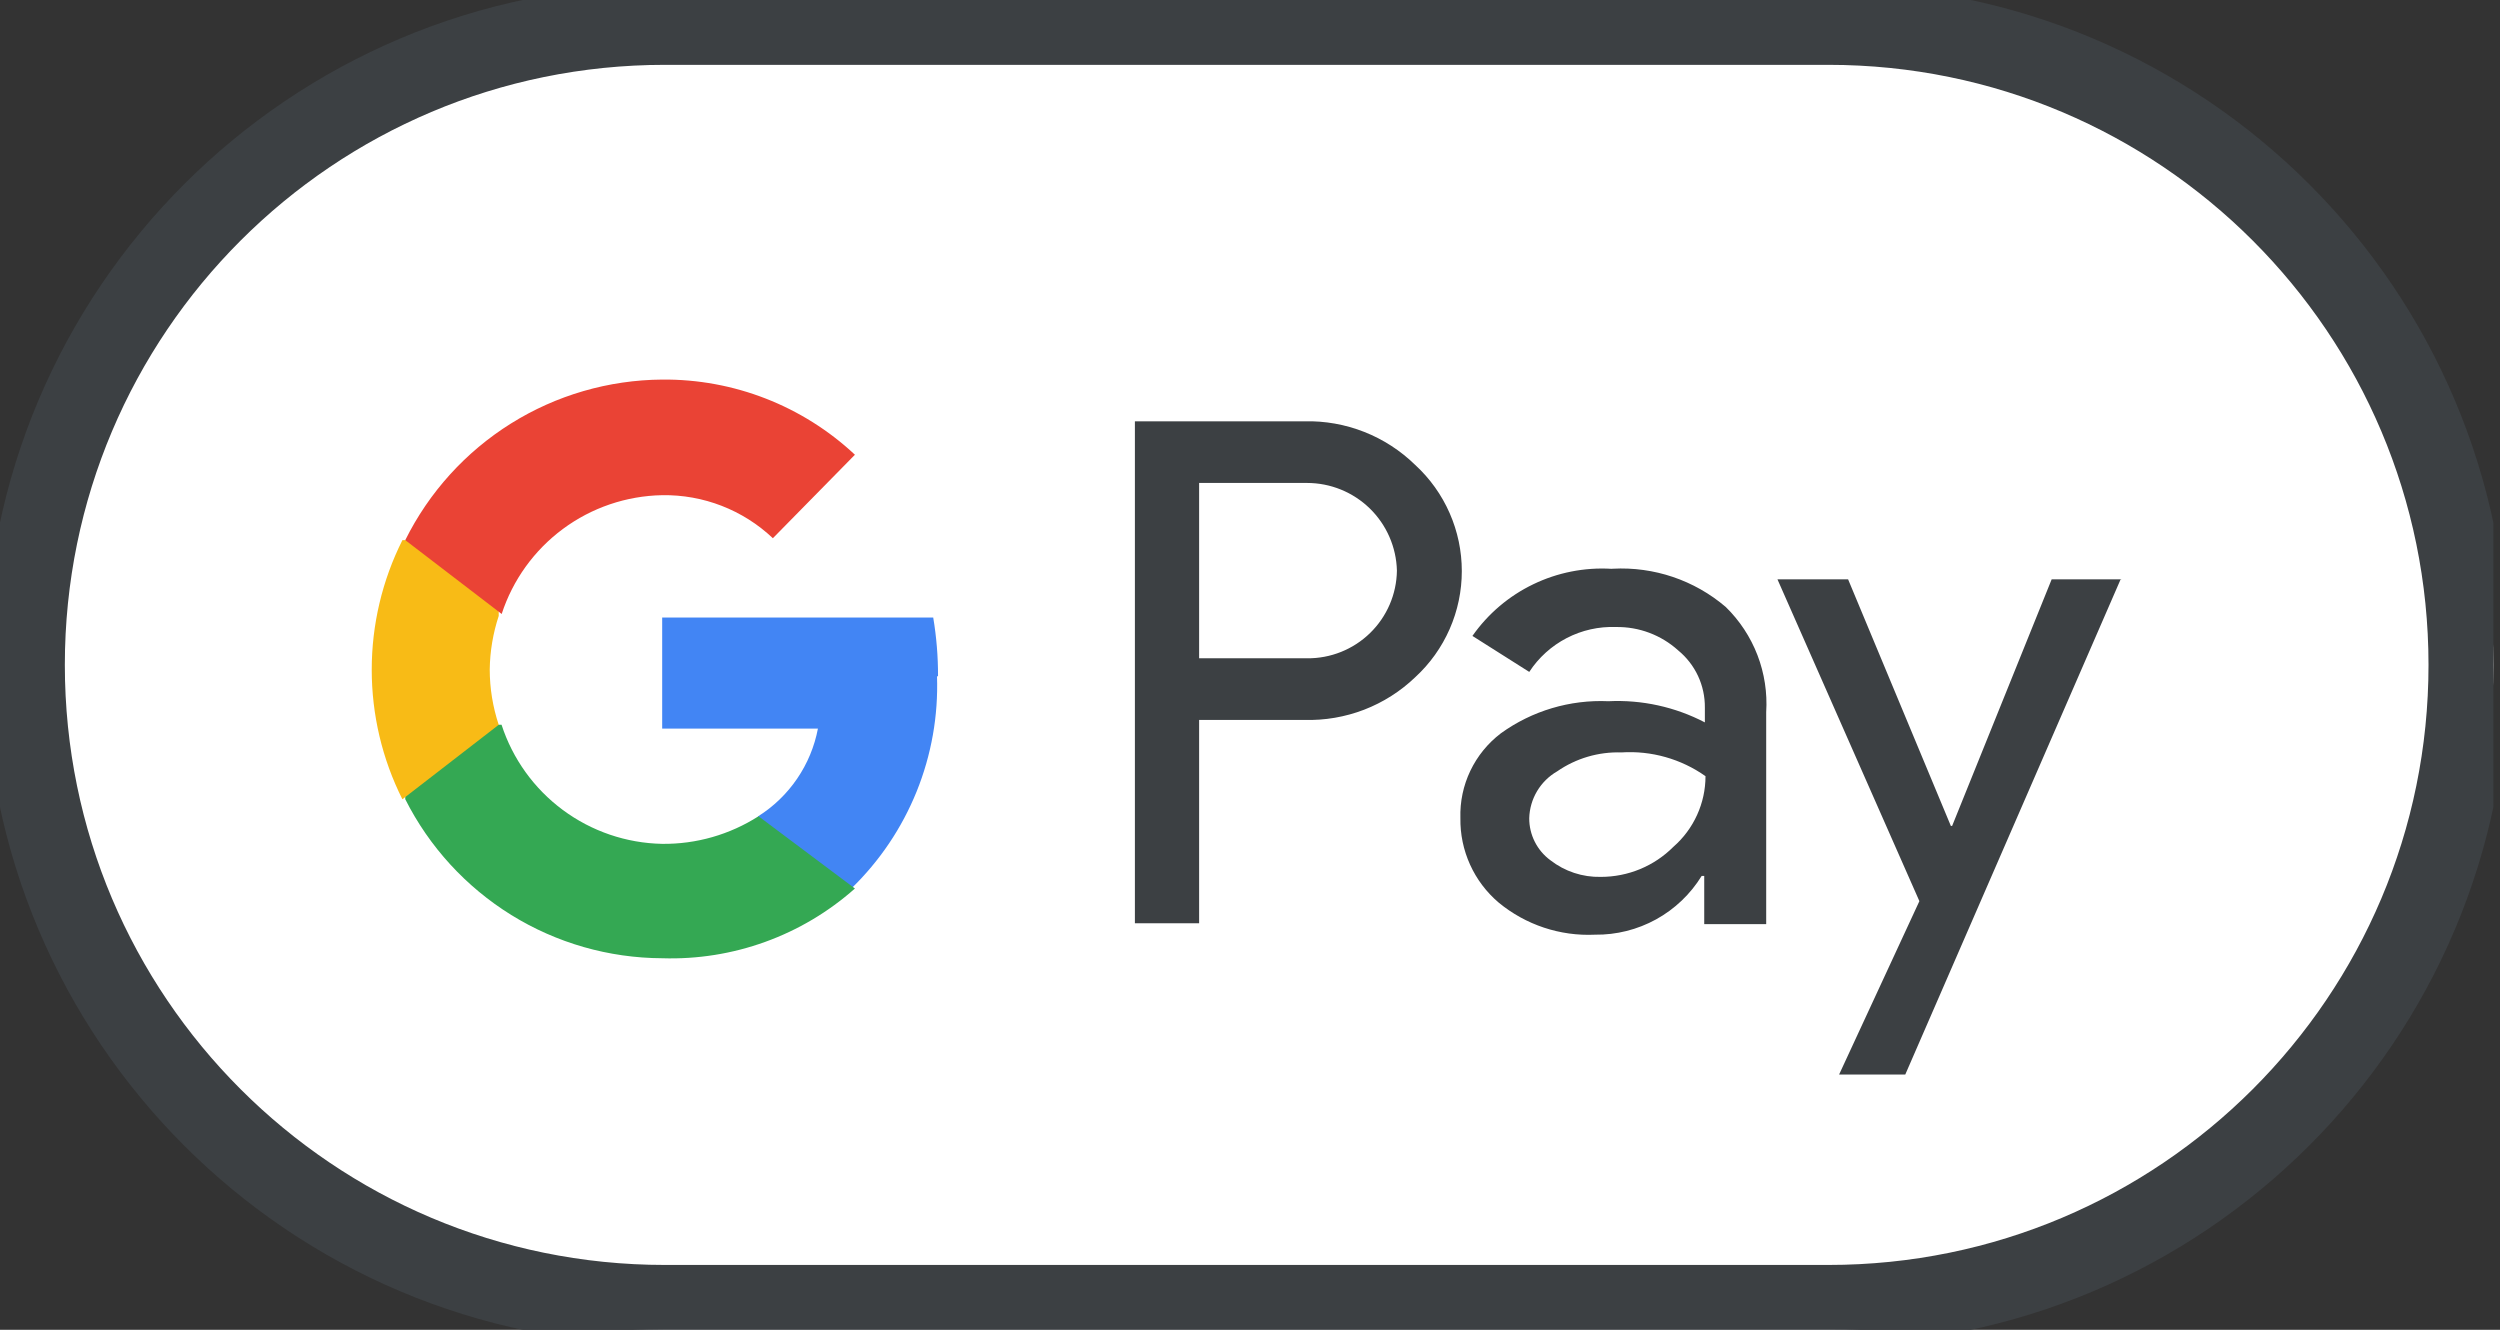
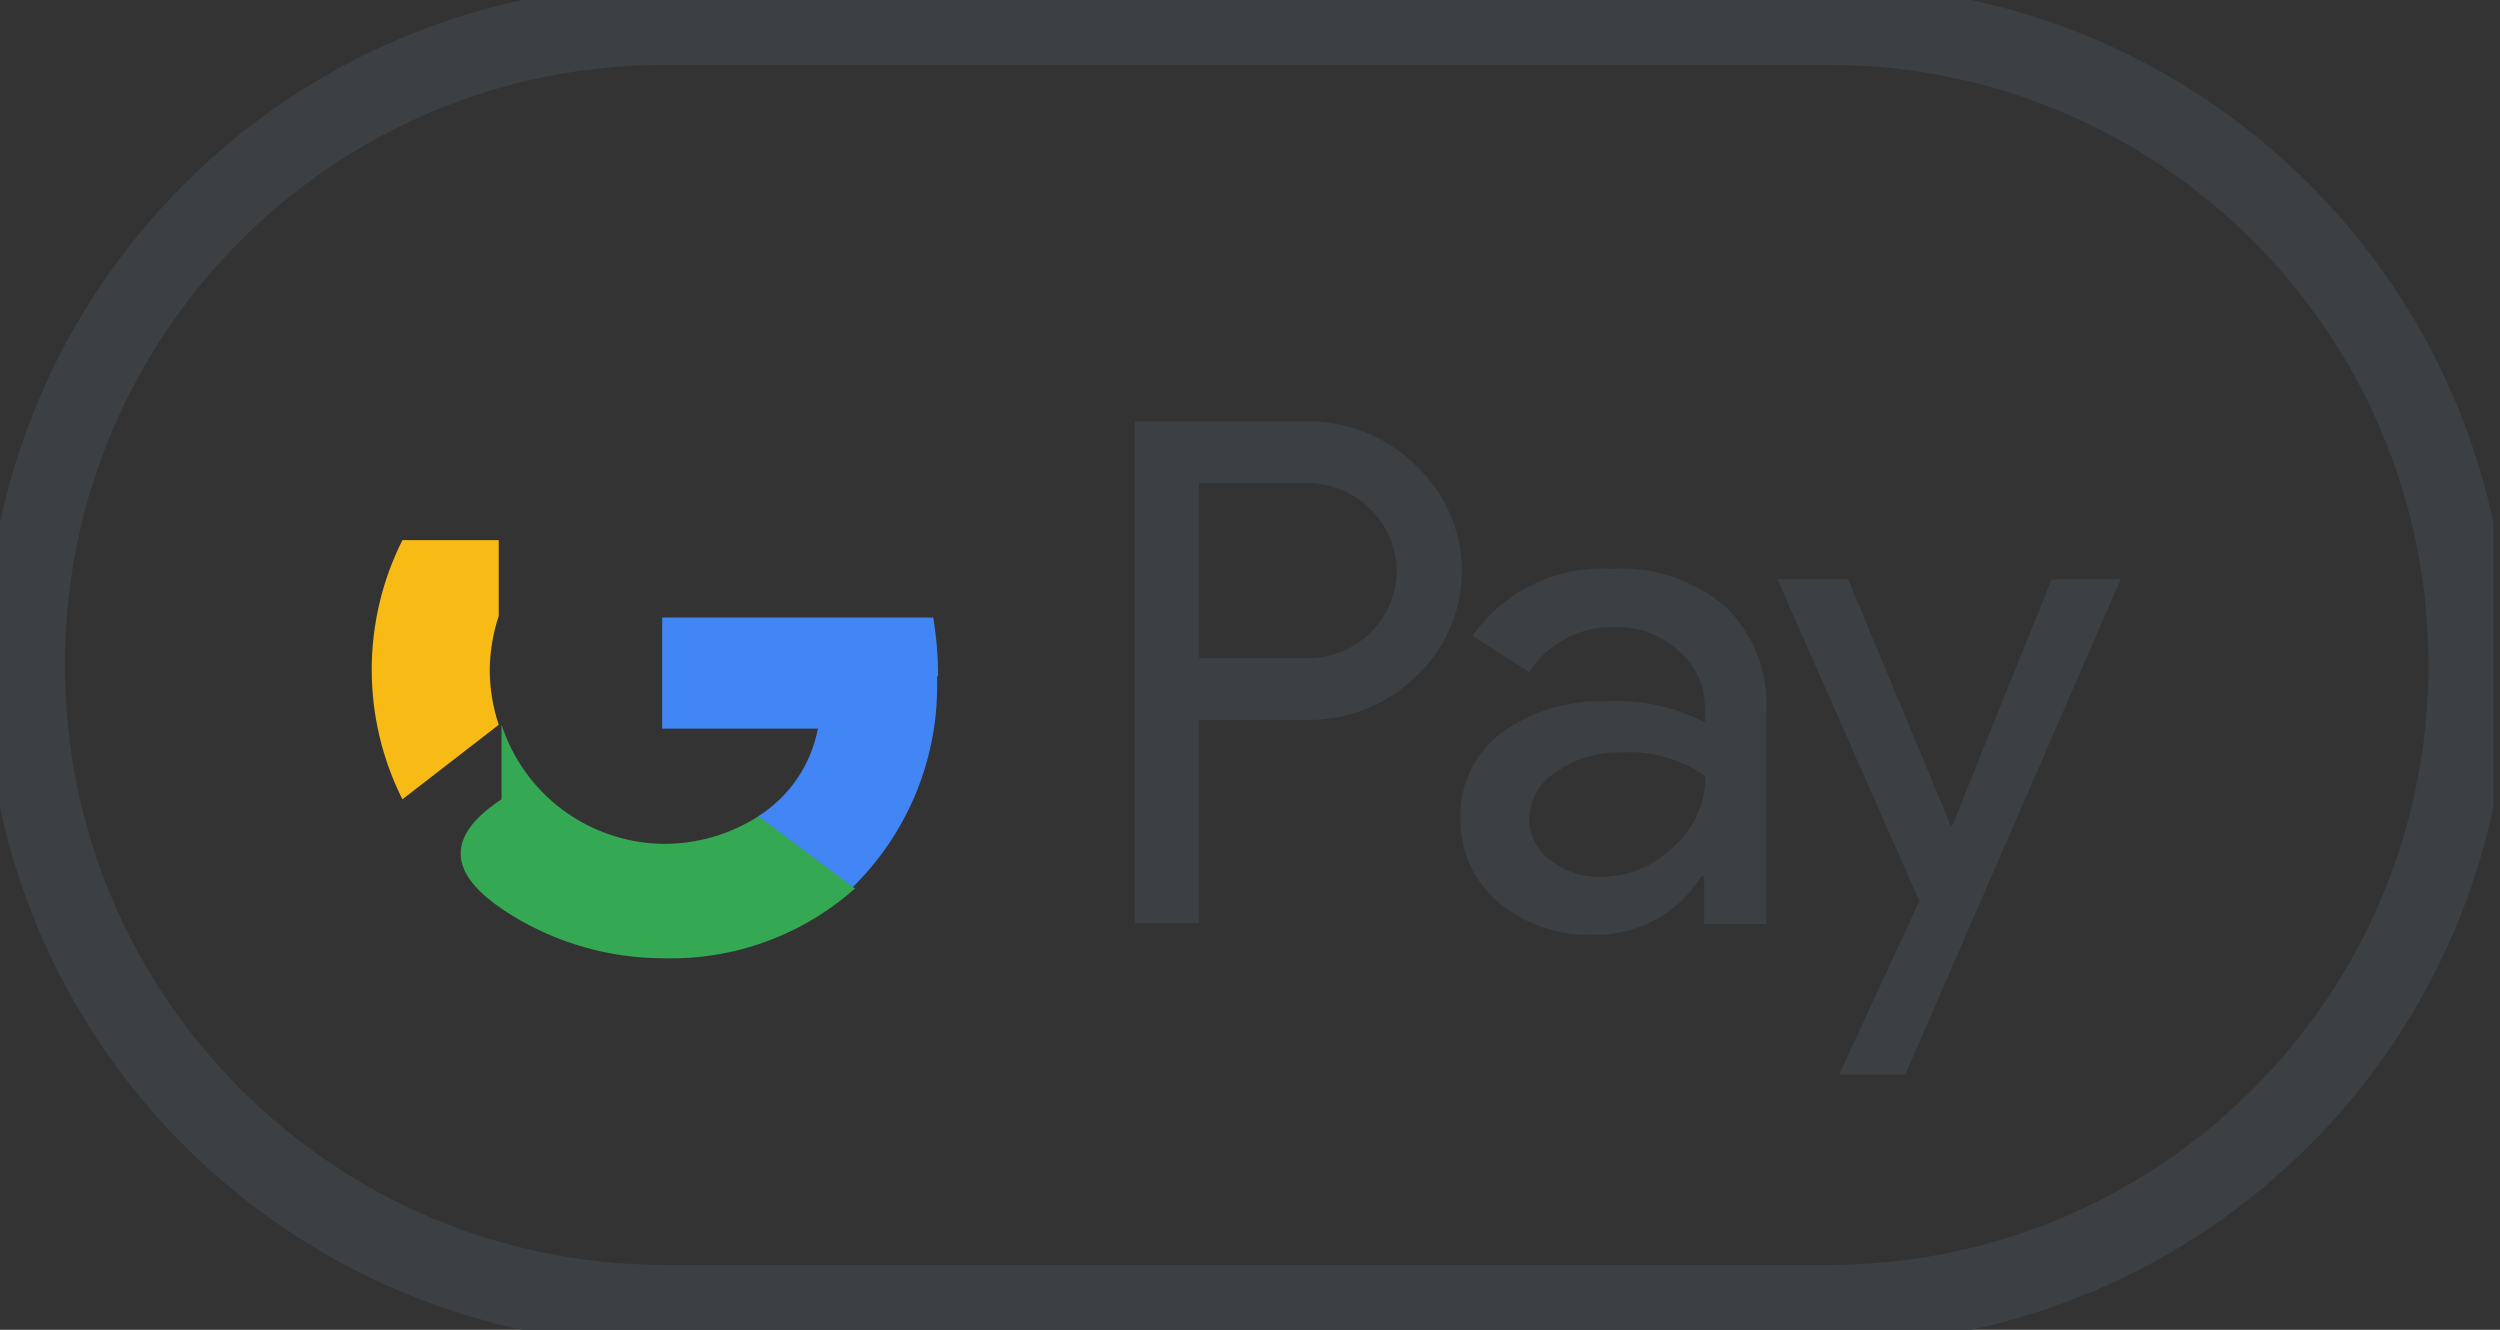
<svg xmlns="http://www.w3.org/2000/svg" width="94" height="50" viewBox="0 0 94 50" fill="none">
  <rect x="0" y="0" width="94" height="50" fill="#333333" stroke="none" />
  <g clip-path="url(#clip0_1176_165)">
-     <path d="M68.75 0H25C11.193 0 0 11.193 0 25C0 38.807 11.193 50 25 50H68.75C82.557 50 93.75 38.807 93.75 25C93.75 11.193 82.557 0 68.75 0Z" fill="white" />
    <path d="M68.75 0.938H25C11.711 0.938 0.938 11.711 0.938 25C0.938 38.289 11.711 49.062 25 49.062H68.75C82.039 49.062 92.812 38.289 92.812 25C92.812 11.711 82.039 0.938 68.75 0.938Z" stroke="#3C4043" stroke-width="3" />
    <path d="M45.087 18.159V24.752H49.144C50.029 24.761 50.881 24.42 51.515 23.802C52.149 23.184 52.512 22.34 52.524 21.456C52.502 20.574 52.136 19.735 51.505 19.119C50.873 18.503 50.026 18.159 49.144 18.159H45.087ZM45.087 27.07V34.715H42.672V15.841H49.047C49.816 15.822 50.58 15.958 51.296 16.24C52.011 16.522 52.663 16.945 53.212 17.482C53.765 17.99 54.206 18.607 54.507 19.294C54.809 19.981 54.964 20.723 54.964 21.473C54.964 22.223 54.809 22.965 54.507 23.652C54.206 24.339 53.765 24.956 53.212 25.464C52.659 25.994 52.006 26.409 51.291 26.685C50.576 26.96 49.813 27.091 49.047 27.069L45.087 27.07ZM57.499 30.764C57.498 31.072 57.569 31.376 57.708 31.651C57.846 31.925 58.048 32.164 58.296 32.346C58.837 32.766 59.506 32.987 60.191 32.971C60.698 32.971 61.2 32.872 61.668 32.678C62.137 32.484 62.562 32.199 62.92 31.84C63.299 31.509 63.602 31.101 63.81 30.643C64.019 30.185 64.127 29.687 64.127 29.184C63.206 28.534 62.09 28.218 60.964 28.291C60.104 28.263 59.257 28.513 58.549 29.003C58.238 29.182 57.978 29.439 57.794 29.747C57.61 30.056 57.509 30.406 57.499 30.765M60.638 21.384C62.187 21.3 63.709 21.814 64.888 22.822C65.411 23.333 65.818 23.951 66.081 24.634C66.343 25.317 66.455 26.048 66.409 26.778V34.747H64.079V32.934H63.983C63.563 33.618 62.972 34.181 62.27 34.568C61.567 34.955 60.776 35.154 59.974 35.144C58.657 35.206 57.365 34.775 56.349 33.936C55.889 33.546 55.523 33.059 55.274 32.51C55.025 31.96 54.901 31.363 54.911 30.761C54.892 30.146 55.02 29.537 55.285 28.982C55.55 28.428 55.943 27.945 56.432 27.573C57.606 26.726 59.032 26.301 60.477 26.366C61.735 26.305 62.986 26.58 64.103 27.162V26.607C64.107 26.197 64.02 25.79 63.847 25.418C63.674 25.046 63.419 24.718 63.102 24.457C62.462 23.877 61.624 23.562 60.76 23.576C60.117 23.552 59.479 23.695 58.908 23.991C58.337 24.287 57.852 24.725 57.5 25.264L55.363 23.911C55.947 23.079 56.733 22.41 57.649 21.969C58.564 21.527 59.577 21.327 60.591 21.387M79.729 21.798L71.638 40.403H69.15L72.169 33.883L66.832 21.782H69.488L73.352 31.055H73.4L77.143 21.782H79.775L79.729 21.798Z" fill="#3C4043" />
    <path d="M35.27 25.428C35.272 24.688 35.212 23.949 35.089 23.219H24.898V27.396H30.754C30.625 28.07 30.36 28.71 29.973 29.277C29.587 29.844 29.088 30.326 28.508 30.692V33.409H32.008C33.073 32.378 33.91 31.135 34.466 29.76C35.021 28.386 35.282 26.91 35.232 25.428" fill="#4285F4" />
-     <path d="M24.895 36.03C27.558 36.116 30.153 35.178 32.145 33.408L28.52 30.691C27.438 31.383 26.178 31.744 24.895 31.729C23.548 31.702 22.243 31.257 21.161 30.454C20.079 29.651 19.274 28.531 18.858 27.25H15.238V30.051C16.14 31.841 17.519 33.347 19.223 34.403C20.927 35.458 22.89 36.021 24.895 36.03Z" fill="#34A853" />
+     <path d="M24.895 36.03C27.558 36.116 30.153 35.178 32.145 33.408L28.52 30.691C27.438 31.383 26.178 31.744 24.895 31.729C23.548 31.702 22.243 31.257 21.161 30.454C20.079 29.651 19.274 28.531 18.858 27.25V30.051C16.14 31.841 17.519 33.347 19.223 34.403C20.927 35.458 22.89 36.021 24.895 36.03Z" fill="#34A853" />
    <path d="M18.752 27.252C18.529 26.582 18.415 25.881 18.414 25.175C18.423 24.49 18.537 23.81 18.752 23.159V20.31H15.13C14.371 21.822 13.977 23.49 13.977 25.181C13.977 26.873 14.371 28.541 15.13 30.053L18.752 27.252Z" fill="#F8BB16" />
-     <path d="M24.895 18.619C26.441 18.593 27.937 19.174 29.06 20.237L32.145 17.098C30.181 15.259 27.584 14.247 24.895 14.272C22.884 14.287 20.917 14.858 19.212 15.924C17.507 16.99 16.132 18.508 15.238 20.309L18.863 23.086C19.28 21.807 20.084 20.69 21.165 19.889C22.246 19.088 23.55 18.644 24.895 18.619Z" fill="#EA4335" />
  </g>
  <defs>
    <clipPath id="clip0_1176_165">
      <rect width="93.75" height="50" fill="white" />
    </clipPath>
  </defs>
</svg>